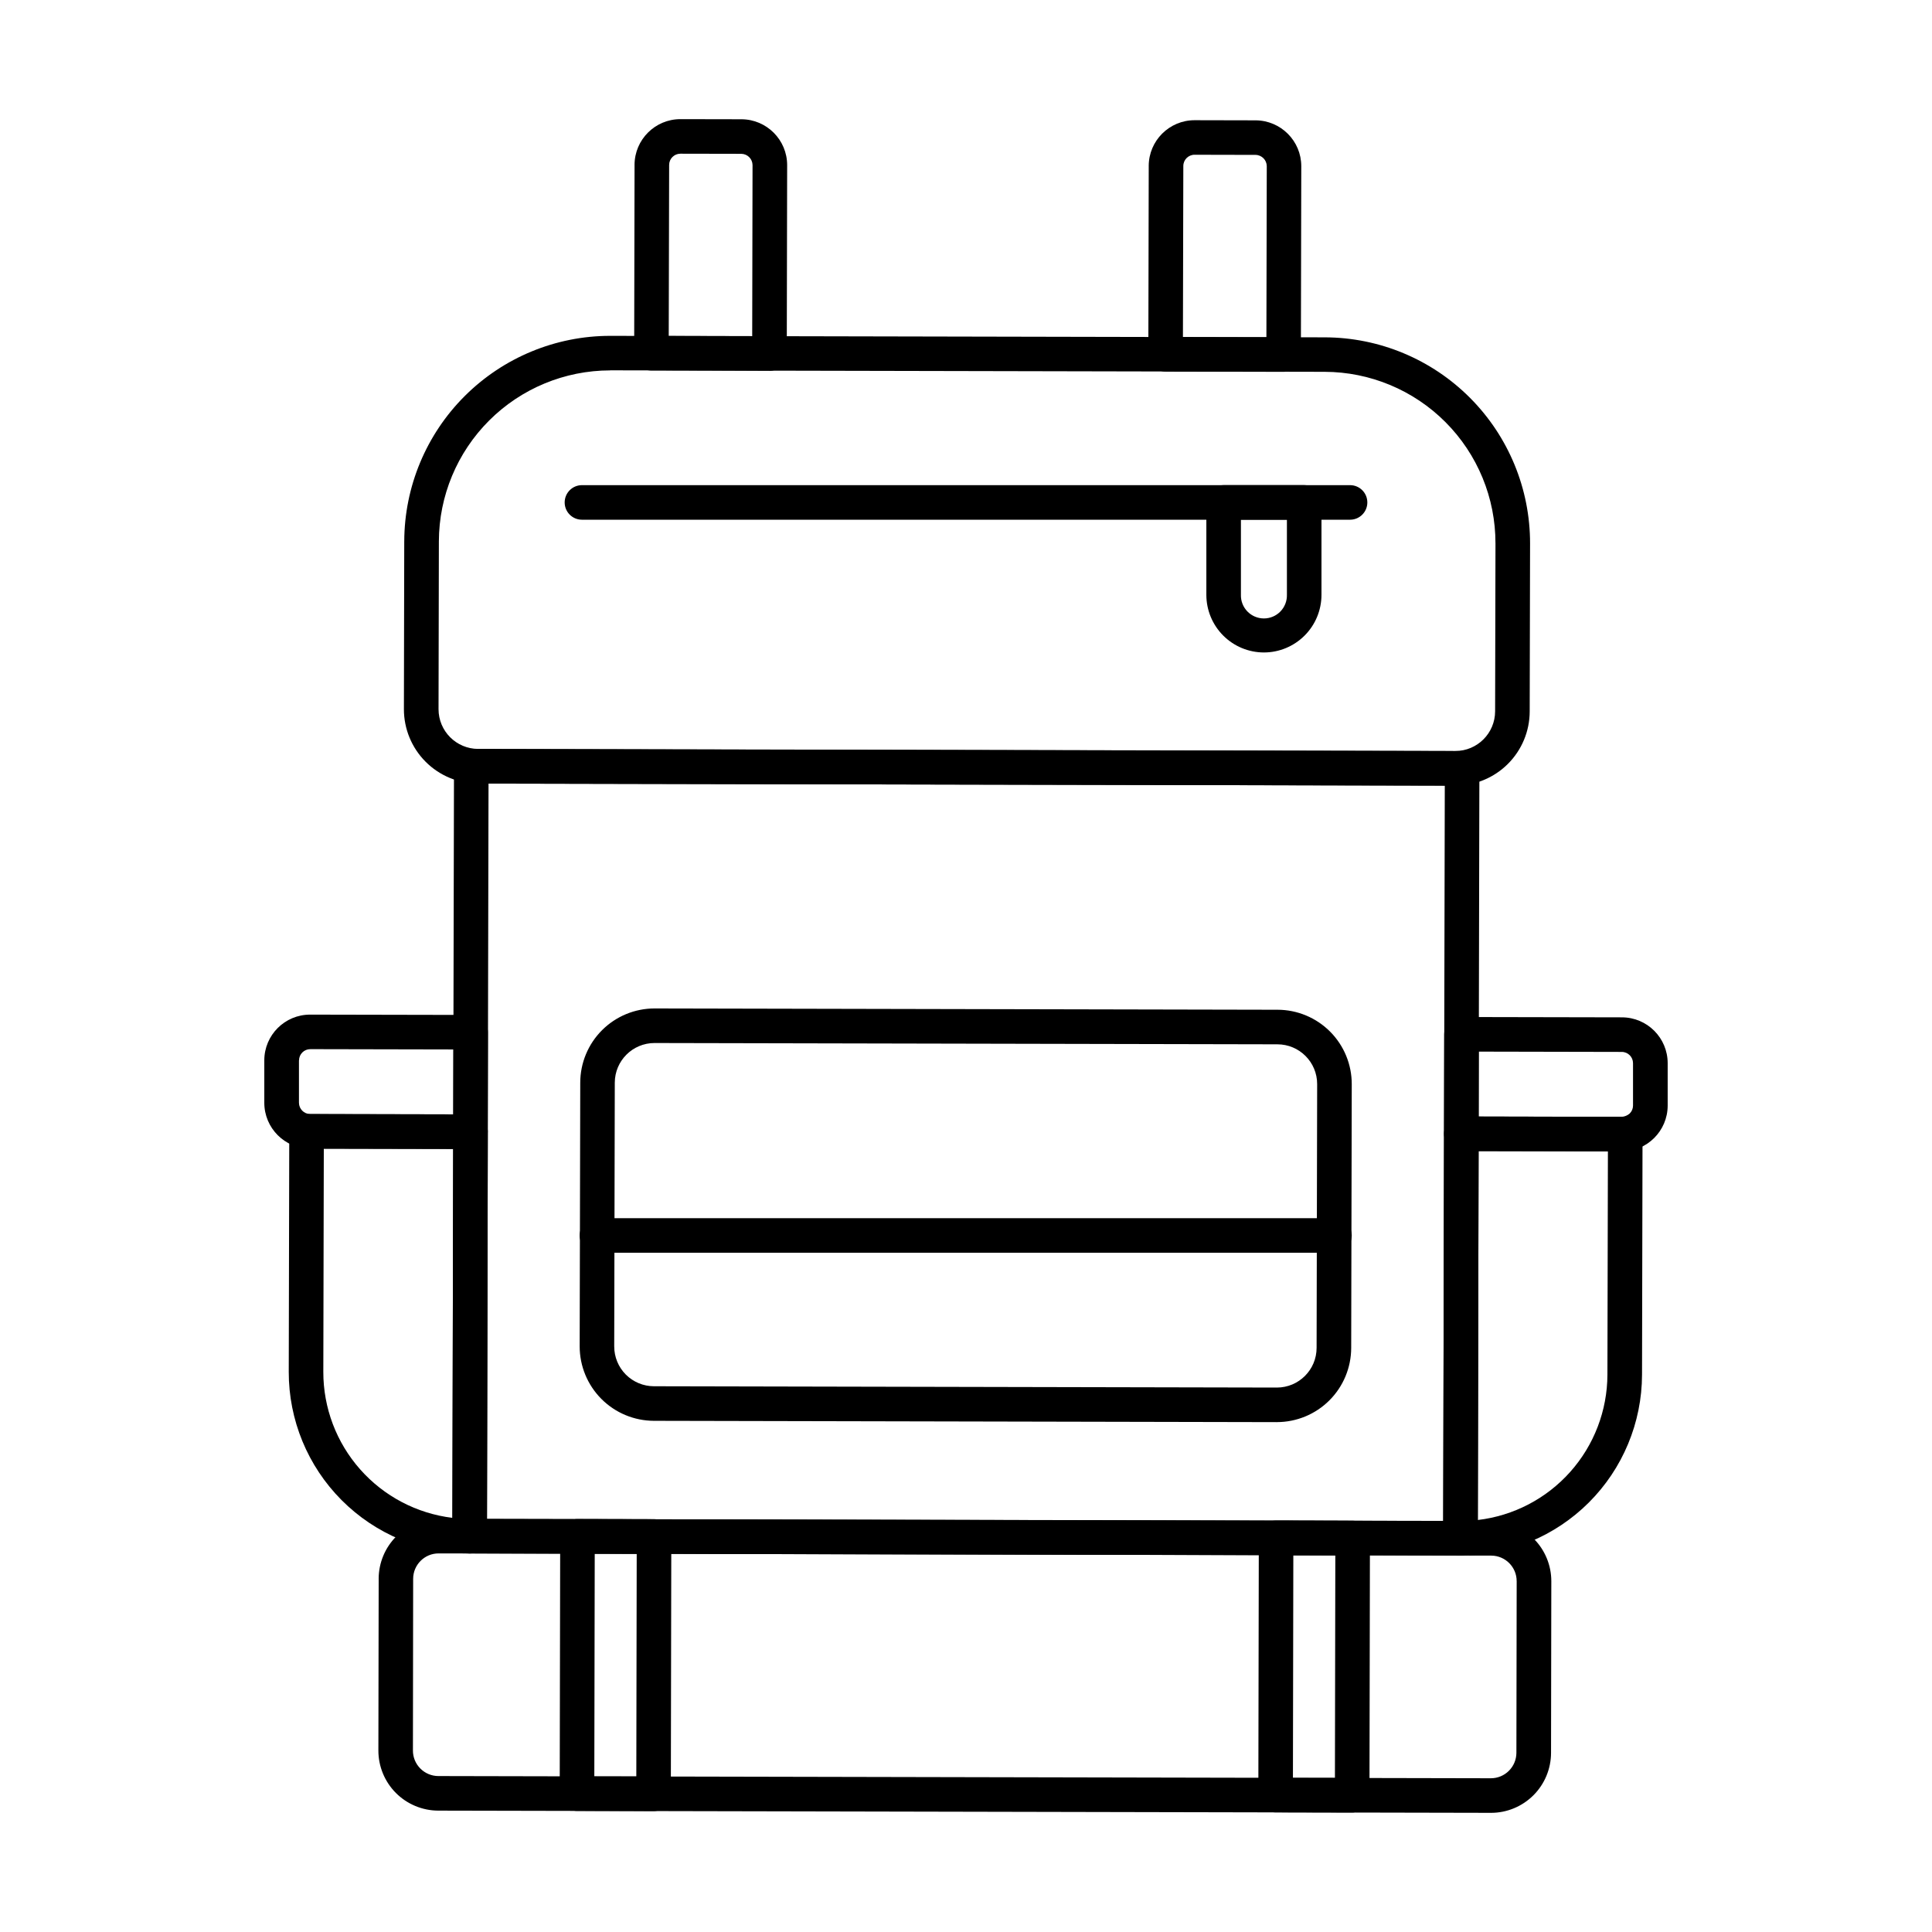
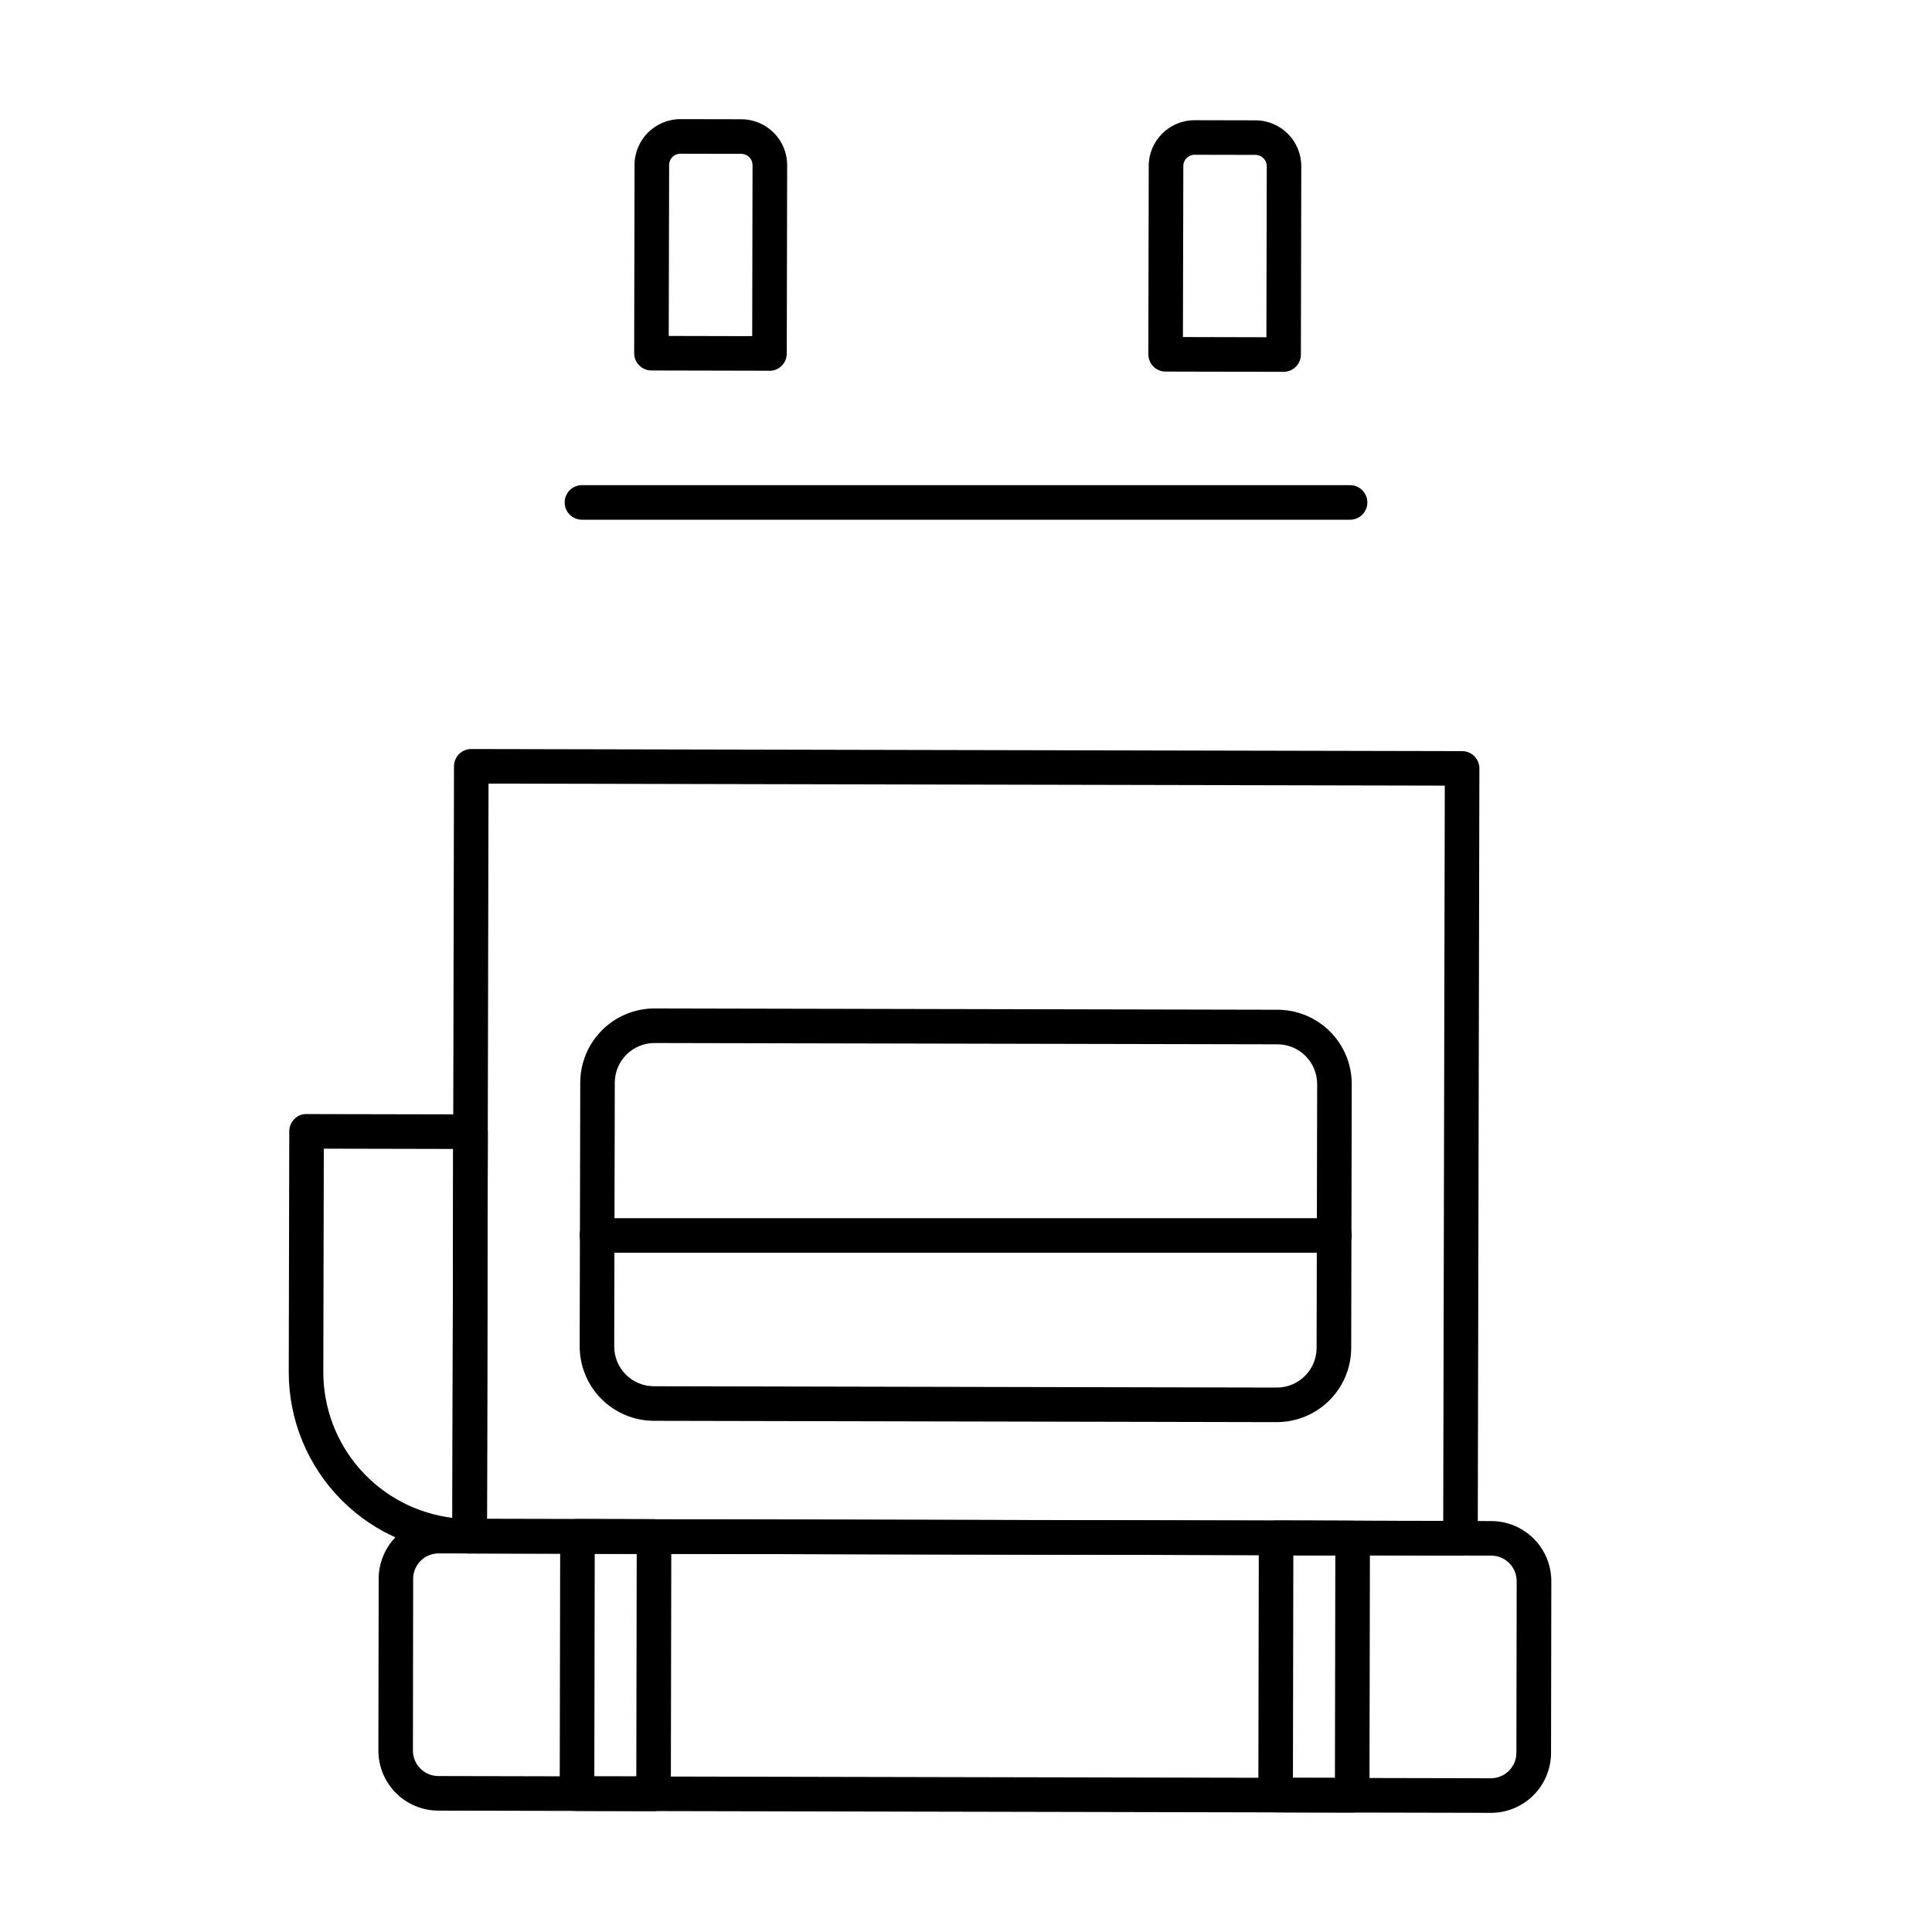
<svg xmlns="http://www.w3.org/2000/svg" fill="#000000" width="800px" height="800px" version="1.1" viewBox="144 144 512 512">
  <g>
    <path d="m539.13 624.42h-0.035l-278.96-0.586c-4.219-0.016-8.254-1.703-11.23-4.691-2.973-2.992-4.637-7.039-4.629-11.258l0.078-45.492h-0.004c0.008-4.215 1.684-8.254 4.668-11.234 2.981-2.977 7.027-4.652 11.242-4.648h0.035l278.96 0.586c4.215 0.02 8.25 1.707 11.223 4.699 2.977 2.988 4.641 7.035 4.637 11.254l-0.074 45.492c-0.012 4.215-1.691 8.25-4.672 11.227-2.984 2.977-7.023 4.652-11.238 4.652zm-278.89-68.75c-3.723-0.004-6.746 3.012-6.75 6.738l-0.059 45.492c-0.008 1.793 0.699 3.512 1.965 4.781 1.262 1.27 2.981 1.988 4.769 1.992l278.94 0.586c3.723-0.004 6.742-3.016 6.758-6.742l0.074-45.488h-0.004c0.008-3.719-2.988-6.746-6.707-6.773l-278.97-0.586z" />
    <path d="m531.04 556.23-262.58-0.551c-2.527 0-4.578-2.051-4.578-4.582l0.43-204.02c0-2.527 2.051-4.578 4.582-4.578l262.58 0.555h-0.004c1.215 0 2.379 0.48 3.238 1.34s1.344 2.023 1.344 3.238l-0.43 204.02c0 1.215-0.484 2.379-1.344 3.238-0.859 0.859-2.023 1.344-3.238 1.344zm-257.99-9.703 253.42 0.531 0.414-194.86-253.42-0.535z" />
-     <path d="m529.69 352.2h-0.035l-258.96-0.547v0.004c-5.223-0.012-10.23-2.098-13.914-5.797-3.688-3.699-5.75-8.711-5.742-13.934l0.09-44.508 0.004-0.004c0.047-14.434 5.809-28.262 16.027-38.457 10.215-10.195 24.055-15.934 38.488-15.953h0.117l189.29 0.395h0.004c14.461 0.027 28.32 5.801 38.527 16.051 10.207 10.246 15.926 24.129 15.898 38.594l-0.098 44.504c-0.012 5.219-2.09 10.215-5.781 13.898-3.695 3.688-8.695 5.754-13.914 5.754zm-224.04-110.04c-12.008 0.02-23.52 4.793-32.016 13.277-8.496 8.48-13.289 19.984-13.328 31.992l-0.09 44.508c0 5.809 4.699 10.52 10.508 10.535l258.96 0.547c5.809 0 10.52-4.699 10.535-10.508l0.098-44.508h-0.004c0.023-12.035-4.731-23.582-13.223-32.109-8.488-8.527-20.02-13.332-32.051-13.359l-189.29-0.395z" />
    <path d="m317.2 623.96-20.289-0.043c-2.531 0-4.582-2.051-4.582-4.578l0.129-68.203c0-2.527 2.051-4.578 4.582-4.578l20.285 0.043v-0.004c1.215 0 2.379 0.484 3.238 1.344 0.859 0.859 1.34 2.023 1.34 3.238l-0.125 68.199c0 1.215-0.48 2.383-1.34 3.242-0.859 0.855-2.023 1.34-3.238 1.34zm-15.699-9.191h11.129l0.105-59.02-11.125-0.023z" />
    <path d="m502.34 624.34-20.289-0.043v0.004c-2.527 0-4.578-2.051-4.578-4.582l0.125-68.18h-0.004c0-2.527 2.051-4.578 4.582-4.578l20.289 0.047c1.215 0 2.379 0.48 3.238 1.34 0.859 0.859 1.344 2.023 1.344 3.238l-0.125 68.176c0 1.215-0.484 2.379-1.344 3.238-0.855 0.859-2.023 1.34-3.238 1.34zm-15.699-9.191h11.129l0.105-58.973h-11.129z" />
    <path d="m482.39 520.88h-0.047l-165.07-0.348c-5.219-0.02-10.219-2.106-13.902-5.805-3.684-3.699-5.75-8.707-5.75-13.926l0.152-69.902c0.012-5.215 2.09-10.211 5.781-13.895 3.695-3.684 8.695-5.754 13.91-5.754h0.043l165.07 0.344c5.223 0.012 10.227 2.098 13.914 5.797 3.688 3.703 5.75 8.715 5.738 13.941l-0.148 69.891c-0.012 5.215-2.094 10.215-5.785 13.898-3.691 3.684-8.695 5.754-13.91 5.754zm-164.93-100.47c-5.809 0-10.52 4.699-10.535 10.508l-0.152 69.898h0.004c-0.008 2.793 1.098 5.473 3.066 7.453 1.973 1.98 4.648 3.098 7.445 3.102l165.07 0.348h0.023c5.816 0 10.531-4.715 10.531-10.531l0.148-69.898c0-5.816-4.719-10.535-10.535-10.535l-165.07-0.344z" />
-     <path d="m531.14 556.23h-0.105c-2.531 0-4.582-2.051-4.582-4.582l0.23-107.18v0.004c0-2.531 2.051-4.582 4.578-4.582l43.445 0.09 0.004 0.004c1.215 0 2.379 0.48 3.238 1.34 0.859 0.859 1.34 2.023 1.34 3.238l-0.133 63.742c-0.031 12.715-5.102 24.902-14.102 33.887-9.004 8.98-21.199 14.027-33.914 14.035zm4.703-107.18-0.211 97.766c9.445-1.109 18.16-5.644 24.488-12.746 6.332-7.098 9.84-16.273 9.863-25.785l0.129-59.156z" />
-     <path d="m573.79 449.13h-0.027l-42.504-0.086c-2.527 0-4.578-2.051-4.578-4.582l0.047-26.363c0-2.527 2.051-4.578 4.578-4.578l42.504 0.086c6.707 0.004 12.145 5.445 12.141 12.156v11.254c-0.023 6.688-5.449 12.102-12.137 12.113zm-37.934-9.242 37.922 0.082h0.004c0.777-0.055 1.516-0.359 2.102-0.875 0.562-0.551 0.883-1.305 0.883-2.094v-11.242c0.004-1.645-1.328-2.981-2.973-2.988l-37.922-0.078z" />
    <path d="m268.46 555.68c-12.738-0.027-24.945-5.109-33.938-14.137-8.988-9.027-14.027-21.254-14-33.996l0.137-63.738v0.004c0-1.219 0.484-2.383 1.348-3.238 0.836-0.895 2.019-1.383 3.242-1.336l43.445 0.09v0.004c1.215 0 2.379 0.48 3.238 1.34 0.859 0.859 1.344 2.023 1.344 3.238l-0.223 107.18h-0.004c0.004 1.219-0.477 2.387-1.34 3.25-0.859 0.863-2.031 1.348-3.25 1.344zm-38.648-107.27-0.129 59.156c-0.016 9.516 3.457 18.707 9.762 25.832 6.301 7.129 15 11.699 24.445 12.848l0.207-97.762z" />
-     <path d="m268.68 448.49-42.504-0.09v-0.004c-6.707-0.008-12.137-5.449-12.133-12.16v-11.242c0.012-6.695 5.445-12.113 12.137-12.109h0.027l42.504 0.086c1.215 0 2.379 0.484 3.238 1.344 0.859 0.855 1.344 2.023 1.344 3.238l-0.047 26.359v-0.004c0 1.215-0.484 2.383-1.344 3.238-0.859 0.859-2.023 1.344-3.238 1.344zm-45.453-23.484v11.246c0.016 1.637 1.336 2.965 2.973 2.984l37.922 0.082 0.027-17.203-37.922-0.078v0.004c-0.789-0.004-1.547 0.309-2.106 0.867-0.555 0.555-0.871 1.312-0.871 2.098z" />
    <path d="m347.92 242.25-31.281-0.07v0.004c-2.527 0-4.578-2.051-4.578-4.582l0.102-49.922h-0.004c0.027-6.688 5.453-12.094 12.141-12.105h0.027l16.168 0.031h-0.004c6.699 0.027 12.113 5.469 12.113 12.164l-0.102 49.922v0.004c0 1.215-0.484 2.379-1.344 3.238s-2.023 1.34-3.238 1.34zm-26.699-9.219 22.121 0.051 0.09-45.344c-0.02-1.633-1.344-2.953-2.977-2.973l-16.148-0.031c-1.641 0.004-2.969 1.328-2.977 2.969z" />
    <path d="m484.18 242.54-31.281-0.07v0.004c-2.531 0-4.578-2.051-4.578-4.582l0.105-49.922h-0.004c0.023-6.691 5.449-12.105 12.141-12.113h0.027l16.168 0.035c6.691 0.035 12.098 5.473 12.094 12.164l-0.105 49.922c-0.008 2.519-2.047 4.555-4.566 4.562zm-26.691-9.219 22.121 0.051 0.098-45.344c-0.02-1.633-1.336-2.957-2.969-2.981l-16.168-0.035v-0.004c-1.641 0.004-2.973 1.332-2.977 2.973z" />
    <path d="m497.65 475.99h-195.45c-2.527 0-4.578-2.051-4.578-4.582 0-2.527 2.051-4.578 4.578-4.578h195.45c2.527 0 4.578 2.051 4.578 4.578 0 2.531-2.051 4.582-4.578 4.582z" />
    <path d="m501.78 281.73h-203.56c-2.527 0-4.578-2.051-4.578-4.578 0-2.531 2.051-4.582 4.578-4.582h203.56c2.531 0 4.578 2.051 4.578 4.582 0 2.527-2.047 4.578-4.578 4.578z" />
-     <path d="m478.97 316.91c-4.051 0-7.938-1.609-10.801-4.477-2.863-2.863-4.473-6.75-4.473-10.801v-24.484c0-2.531 2.051-4.582 4.578-4.582h21.348c1.215 0 2.379 0.484 3.238 1.344 0.859 0.859 1.344 2.023 1.344 3.238v24.484c0 4.043-1.602 7.926-4.461 10.789-2.856 2.863-6.731 4.481-10.773 4.488zm-6.113-35.184v19.906c-0.047 1.645 0.574 3.238 1.723 4.418 1.148 1.18 2.723 1.844 4.371 1.844 1.645 0 3.219-0.664 4.367-1.844 1.148-1.18 1.77-2.773 1.727-4.418v-19.906z" />
  </g>
</svg>